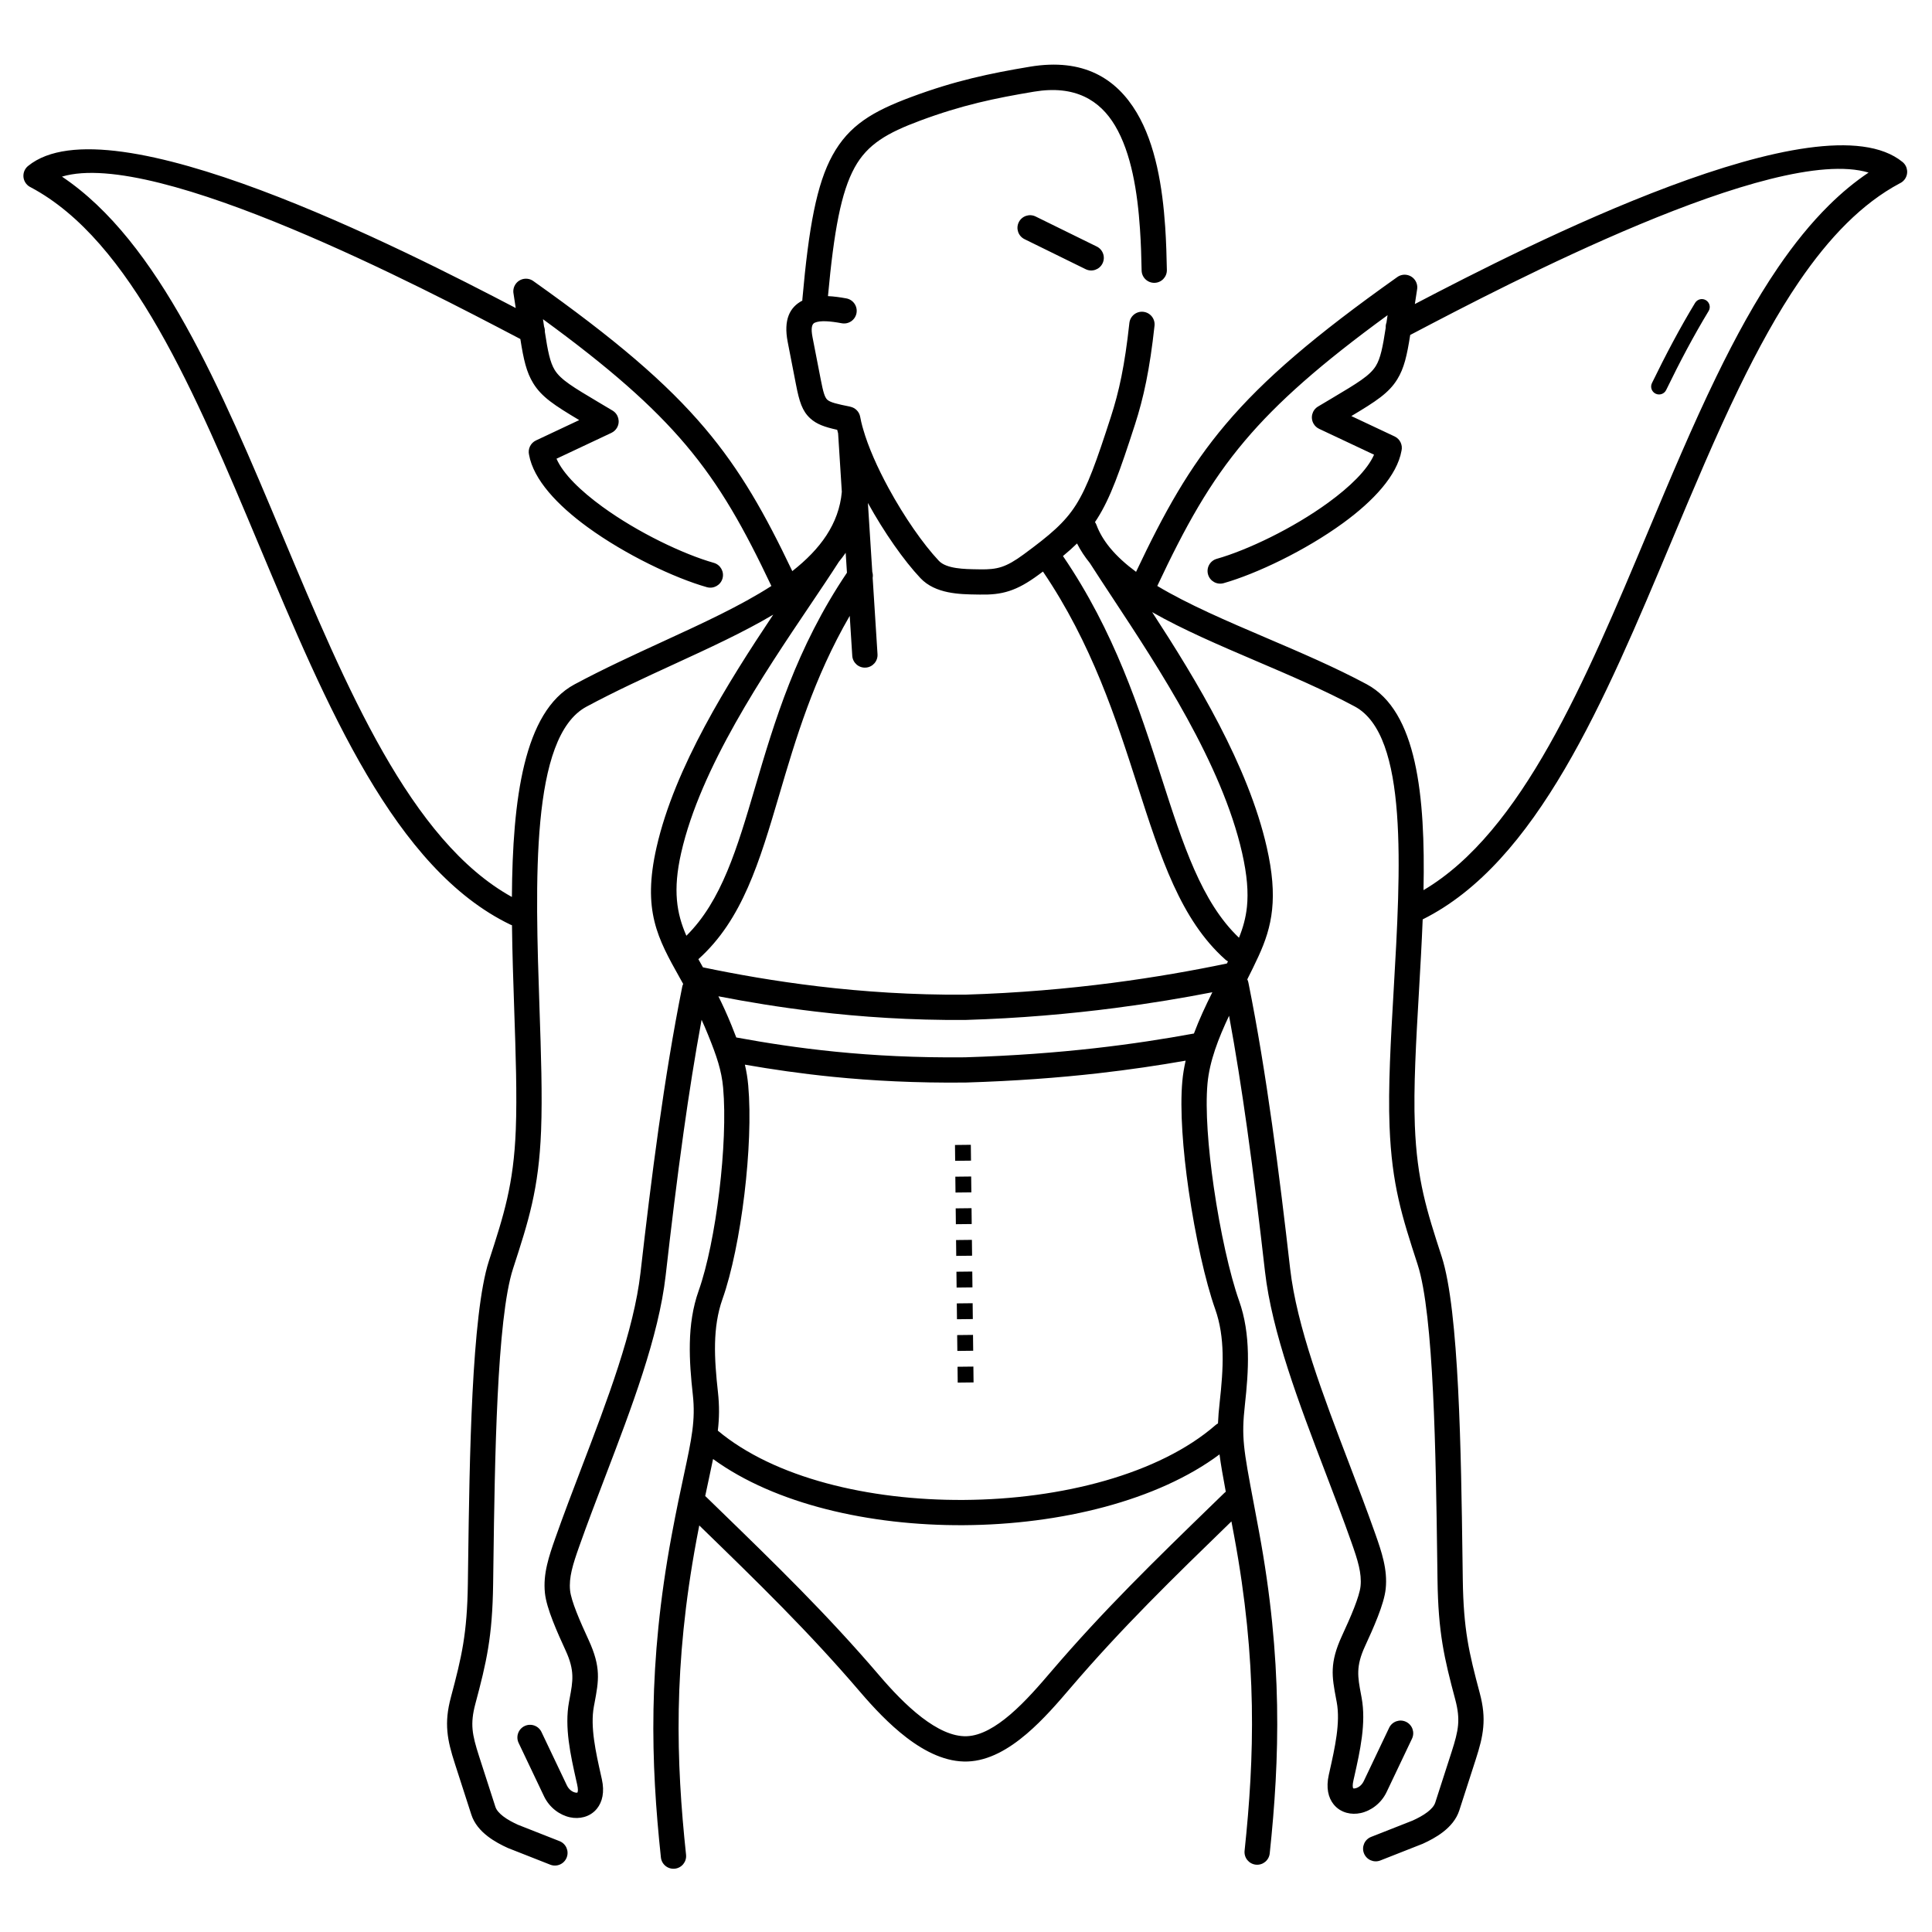
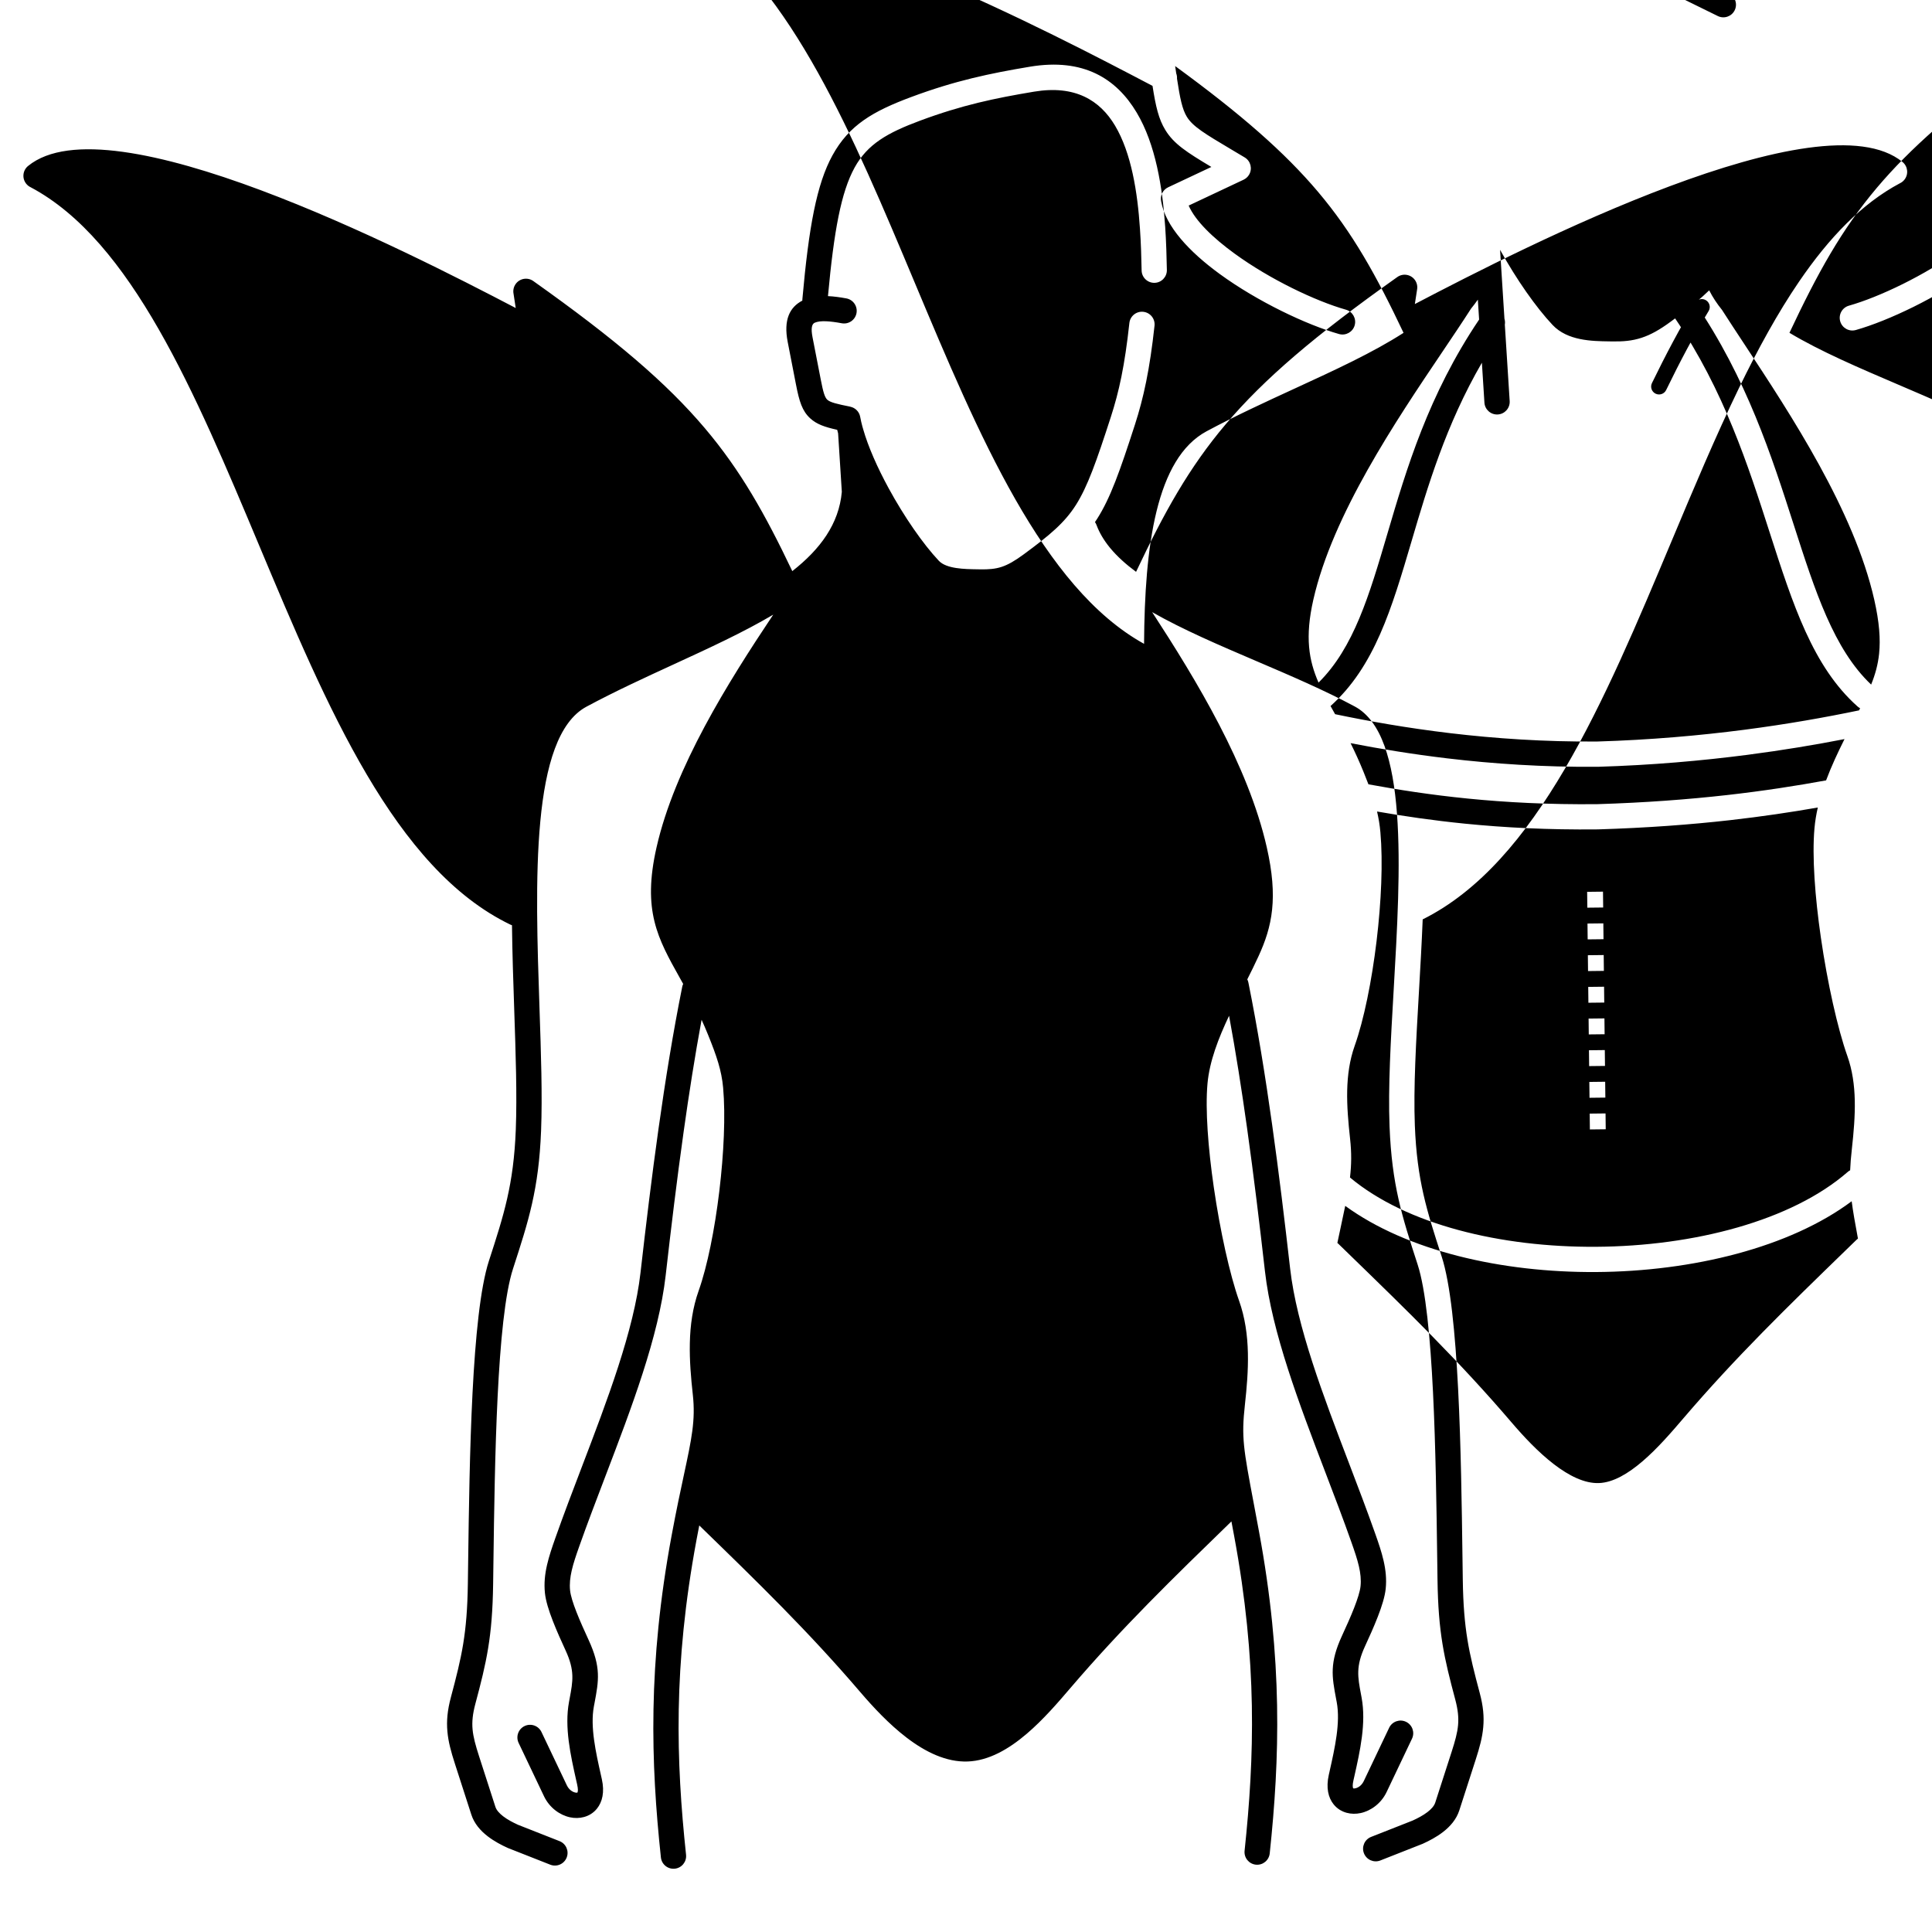
<svg xmlns="http://www.w3.org/2000/svg" fill="#000000" width="800px" height="800px" version="1.1" viewBox="144 144 512 512">
-   <path d="m372.6 257.21c0.055 0.148 0.098 0.305 0.129 0.465 1.352 4.758 3.82 10.297 6.766 15.707 4.129 7.586 9.141 14.809 13.309 19.234 2.019 2.141 6.824 2.207 10.16 2.254l0.809 0.012c2.227 0.039 3.961-0.098 5.637-0.645 1.715-0.559 3.523-1.59 5.902-3.344 6.938-5.109 10.832-8.371 13.816-13.074 3.082-4.859 5.441-11.52 9.273-23.371 1.07-3.312 1.992-6.719 2.789-10.656 0.801-3.961 1.492-8.535 2.106-14.184 0.195-1.84 1.848-3.176 3.688-2.977 1.84 0.195 3.176 1.848 2.977 3.688-0.625 5.773-1.352 10.551-2.207 14.785-0.863 4.262-1.844 7.898-2.973 11.391-4.019 12.438-6.523 19.473-9.98 24.918-0.203 0.324-0.414 0.641-0.621 0.949 0.168 0.234 0.305 0.492 0.41 0.777 0.773 2.07 1.945 4.027 3.457 5.891 0.074 0.082 0.145 0.168 0.211 0.258 1.832 2.203 4.137 4.277 6.812 6.254 7.481-15.809 14.016-27.594 23.723-39.074 10.184-12.043 23.766-23.629 45.508-39.047 1.508-1.074 3.598-0.719 4.672 0.789 0.551 0.773 0.727 1.699 0.562 2.566-0.184 1.164-0.383 2.469-0.582 3.797 29.555-15.457 107.65-55.301 129.24-37.641 1.434 1.172 1.645 3.289 0.473 4.723-0.336 0.41-0.75 0.723-1.203 0.93-5.008 2.664-9.668 6.25-14.047 10.578-4.484 4.434-8.68 9.66-12.66 15.492-2.828 4.141-5.551 8.605-8.191 13.32-2.664 4.758-5.219 9.707-7.691 14.801-6.18 12.727-12.047 26.711-17.918 40.711-17.816 42.473-35.699 85.102-65.926 100.16-0.254 6.394-0.629 12.875-0.996 19.242-0.75 12.938-1.473 25.395-1.082 35.395 0.57 14.559 3.18 22.602 7.066 34.582l0.051 0.156c4.621 14.242 5.141 52.609 5.508 79.848 0.027 1.977 0.055 3.894 0.078 5.738 0.094 6.613 0.504 11.453 1.242 15.965 0.73 4.465 1.816 8.715 3.258 14.117 0.922 3.449 1.176 6.234 0.922 9.051-0.246 2.742-0.957 5.332-1.988 8.535l-4.352 13.484c-0.77 2.387-2.406 4.266-4.344 5.758-1.719 1.324-3.644 2.324-5.328 3.09-0.062 0.027-0.129 0.055-0.195 0.078l-11.062 4.356c-1.723 0.676-3.668-0.18-4.344-1.902-0.676-1.723 0.18-3.668 1.902-4.344l11.004-4.332c1.305-0.594 2.754-1.344 3.926-2.246 0.977-0.75 1.766-1.598 2.059-2.504l4.352-13.484c0.898-2.789 1.516-4.988 1.699-7.066 0.18-2.004-0.027-4.07-0.738-6.742-1.477-5.535-2.598-9.926-3.391-14.773-0.785-4.801-1.219-9.945-1.32-16.965-0.027-1.844-0.051-3.762-0.078-5.738-0.363-26.793-0.875-64.539-5.195-77.852l-0.051-0.156c-4.055-12.488-6.773-20.875-7.383-36.418-0.406-10.363 0.324-22.938 1.082-36 1.875-32.285 3.926-67.66-10.305-75.297-8.082-4.336-17.145-8.211-26.055-12.02-9.82-4.199-19.465-8.324-27.637-12.984 11.754 18.059 25.445 40.621 30.375 62.312 1.527 6.723 1.887 11.938 1.418 16.484-0.48 4.625-1.797 8.469-3.621 12.43-0.984 2.144-1.969 4.129-2.961 6.094 0.133 0.266 0.234 0.551 0.297 0.859 2.426 12.039 4.481 24.758 6.277 37.555 1.812 12.875 3.367 25.812 4.781 38.219 1.746 15.312 8.773 33.715 15.637 51.688 2.375 6.223 4.731 12.391 6.902 18.539 0.891 2.519 1.688 4.84 2.223 7.176 0.57 2.484 0.828 4.914 0.566 7.457-0.211 2.059-1.027 4.672-2.098 7.422-1.027 2.644-2.25 5.359-3.379 7.801-2.465 5.348-1.949 8.098-1.07 12.762 0.035 0.195 0 0.012 0 0l0.16 0.867c1.25 6.731-0.402 14.105-1.938 20.945-0.008 0.043-0.02 0.086-0.031 0.125l-0.188 0.844c-0.27 1.199-0.242 1.871-0.043 2.148v-0.004c0.125 0.035 0.32 0.023 0.559-0.027 0.836-0.184 1.711-0.844 2.215-1.906l6.723-14.129c0.797-1.672 2.801-2.383 4.473-1.586s2.383 2.801 1.586 4.473l-6.723 14.129c-1.449 3.047-4.18 4.992-6.859 5.578-1.262 0.277-2.555 0.258-3.762-0.074-1.332-0.367-2.516-1.102-3.426-2.234-1.406-1.75-2.055-4.348-1.281-7.805l0.195-0.863c0.008-0.043 0.016-0.09 0.027-0.133 1.391-6.195 2.887-12.871 1.883-18.266-0.176-0.945 0.016 0.094-0.16-0.844-1.125-5.988-1.789-9.516 1.57-16.801 1.109-2.41 2.305-5.051 3.219-7.406 0.875-2.254 1.535-4.293 1.68-5.691 0.18-1.727-0.016-3.457-0.434-5.281-0.453-1.969-1.188-4.102-2.012-6.441-2.074-5.879-4.453-12.105-6.852-18.383-7.008-18.352-14.184-37.145-16.031-53.34-1.414-12.414-2.965-25.32-4.754-38.035-1.422-10.121-2.992-20.129-4.758-29.691-2.82 5.957-5.184 12.039-5.719 17.977-0.617 6.894 0.172 17.129 1.664 27.43 1.684 11.629 4.258 23.219 6.707 30.113 1.59 4.473 2.227 9.129 2.336 13.855 0.105 4.606-0.293 9.184-0.793 13.719-0.953 8.66-0.422 11.48 2.391 26.395 0.316 1.684 0.672 3.555 1.328 7.098 3.176 17.082 4.555 32.148 4.809 46.105 0.25 13.953-0.621 26.734-1.949 39.285-0.188 1.84-1.832 3.18-3.672 2.992-1.84-0.188-3.18-1.832-2.992-3.672 1.309-12.359 2.168-24.906 1.926-38.5-0.246-13.59-1.594-28.289-4.703-45.004-0.184-0.988-0.438-2.34-0.711-3.793-15.496 15.047-28.957 28.121-42.645 44.125-3.25 3.801-7.203 8.41-11.637 12.188-4.75 4.047-10.027 7.109-15.609 7.312-5.652 0.207-11.18-2.496-16.188-6.324-4.688-3.582-8.934-8.156-12.316-12.113-13.684-16-27.141-29.07-42.633-44.117-0.238 1.215-0.477 2.477-0.723 3.785-3.117 16.758-4.473 31.441-4.715 45.008-0.246 13.566 0.621 26.086 1.938 38.48 0.195 1.84-1.137 3.492-2.977 3.688-1.84 0.195-3.492-1.137-3.688-2.977-1.34-12.586-2.219-25.348-1.965-39.293 0.254-13.941 1.637-28.988 4.82-46.113 1.258-6.762 2.34-11.801 3.238-15.977 2.047-9.527 3.109-14.488 2.367-21.227-0.5-4.535-0.895-9.117-0.793-13.719 0.105-4.727 0.746-9.379 2.336-13.855 2.305-6.488 4.262-16.289 5.473-26.355 1.203-9.992 1.668-20.137 1.012-27.469-0.207-2.293-0.641-4.391-1.293-6.59-0.668-2.258-1.578-4.637-2.711-7.438-0.559-1.387-1.129-2.699-1.703-3.957-1.77 9.578-3.344 19.609-4.769 29.75-1.789 12.711-3.34 25.621-4.754 38.035-1.848 16.199-9.023 34.988-16.031 53.34-2.398 6.277-4.773 12.504-6.852 18.383-0.828 2.34-1.562 4.477-2.012 6.441-0.418 1.82-0.613 3.551-0.434 5.281 0.145 1.395 0.801 3.438 1.68 5.691 0.918 2.359 2.109 4.996 3.219 7.406 3.359 7.285 2.695 10.816 1.57 16.801-0.176 0.934 0.016-0.105-0.16 0.844-1.004 5.394 0.492 12.07 1.883 18.266 0.012 0.043 0.02 0.09 0.027 0.133l0.195 0.863c0.773 3.457 0.121 6.055-1.281 7.805-0.91 1.133-2.094 1.867-3.426 2.234-1.207 0.332-2.5 0.352-3.762 0.074-2.68-0.586-5.41-2.531-6.859-5.578l-6.723-14.129c-0.797-1.672-0.086-3.676 1.586-4.473s3.676-0.086 4.473 1.586l6.723 14.129c0.504 1.062 1.383 1.723 2.215 1.906 0.242 0.051 0.434 0.062 0.559 0.027v0.004c0.199-0.273 0.227-0.945-0.043-2.148l-0.188-0.848c-0.012-0.043-0.023-0.082-0.031-0.125-1.535-6.84-3.188-14.211-1.938-20.941l0.16-0.867c-0.004 0.012-0.039 0.195 0 0 0.875-4.664 1.395-7.414-1.07-12.762-1.125-2.441-2.348-5.156-3.379-7.801-1.07-2.75-1.887-5.363-2.098-7.422-0.262-2.547-0.008-4.973 0.566-7.457 0.539-2.34 1.332-4.656 2.223-7.176 2.172-6.148 4.527-12.32 6.902-18.539 6.863-17.973 13.891-36.375 15.637-51.688 1.414-12.402 2.969-25.34 4.781-38.219 1.801-12.797 3.856-25.516 6.277-37.555 0.055-0.273 0.141-0.527 0.254-0.77-0.293-0.527-0.586-1.047-0.871-1.559-5.891-10.523-10-17.863-6.184-34.656 4.816-21.199 18.867-43.59 30.922-61.648-7.871 4.664-16.988 8.855-26.422 13.195-7.629 3.508-15.48 7.117-23.07 11.191-14.887 7.988-13.586 46.402-12.449 79.984 0.398 11.824 0.781 23.07 0.418 32.383-0.609 15.543-3.328 23.93-7.383 36.418l-0.051 0.156c-4.32 13.316-4.832 51.059-5.195 77.852-0.027 1.977-0.055 3.894-0.078 5.738-0.102 7.019-0.535 12.164-1.32 16.965-0.793 4.848-1.91 9.234-3.391 14.773-0.715 2.672-0.918 4.742-0.738 6.742 0.188 2.078 0.801 4.273 1.699 7.066l4.352 13.484c0.293 0.906 1.086 1.75 2.059 2.504 1.176 0.902 2.621 1.652 3.926 2.246l11.004 4.332c1.723 0.676 2.578 2.617 1.902 4.344-0.676 1.723-2.617 2.578-4.344 1.902l-11.062-4.356c-0.066-0.023-0.129-0.051-0.195-0.078-1.684-0.762-3.606-1.766-5.328-3.09-1.938-1.492-3.574-3.371-4.344-5.758l-4.352-13.484c-1.031-3.199-1.742-5.793-1.988-8.535-0.254-2.82 0.004-5.602 0.922-9.055 1.441-5.402 2.527-9.652 3.258-14.117 0.738-4.512 1.148-9.355 1.242-15.965 0.027-1.844 0.051-3.762 0.078-5.738 0.367-27.238 0.887-65.605 5.508-79.848l0.051-0.156c3.887-11.98 6.496-20.023 7.066-34.582 0.355-9.105-0.02-20.234-0.418-31.938-0.246-7.309-0.504-14.832-0.59-22.262-0.148-0.047-0.297-0.105-0.445-0.176-30.605-14.773-48.617-57.707-66.559-100.48-16.965-40.449-33.871-80.746-60.539-94.914-0.441-0.207-0.848-0.512-1.176-0.918-1.172-1.434-0.961-3.551 0.473-4.723 21.586-17.664 99.684 22.184 129.24 37.641-0.199-1.328-0.398-2.629-0.582-3.797-0.164-0.863 0.012-1.793 0.562-2.566 1.074-1.508 3.164-1.859 4.672-0.789 21.742 15.418 35.324 27.004 45.508 39.047 9.449 11.176 15.895 22.641 23.133 37.828 7.422-5.82 12.363-12.52 13.125-21.008l-0.984-15.5c-0.086-0.316-0.168-0.629-0.242-0.941-3.336-0.738-5.445-1.473-7.156-3.043-2.113-1.938-2.891-4.445-3.769-8.969l-2.195-11.285c-1.141-5.863 0.531-9.199 3.879-10.941-0.004-0.125 0-0.25 0.012-0.379 1.707-19.195 3.801-30.508 7.965-38.102 4.406-8.035 10.75-11.699 20.84-15.461 5.848-2.18 11.059-3.746 16.152-4.992 5.113-1.25 10.039-2.172 15.34-3.055 14.219-2.371 22.93 3.156 28.301 12.16 5.023 8.418 6.848 19.824 7.555 30.312 0.129 1.887 0.223 3.883 0.297 5.906 0.066 1.828 0.109 3.691 0.145 5.5 0.027 1.848-1.445 3.371-3.293 3.398s-3.371-1.445-3.398-3.293c-0.031-1.656-0.074-3.434-0.145-5.371-0.062-1.742-0.156-3.633-0.297-5.695-0.652-9.652-2.266-20.035-6.613-27.32-3.996-6.699-10.582-10.797-21.453-8.984-5.219 0.871-10.023 1.766-14.867 2.949-4.859 1.191-9.828 2.684-15.395 4.758-8.562 3.191-13.879 6.18-17.297 12.418-3.566 6.504-5.461 16.707-7.055 34.059 1.555 0.07 3.195 0.293 4.871 0.605 1.82 0.332 3.023 2.078 2.691 3.898-0.332 1.82-2.078 3.023-3.898 2.691-3.027-0.562-5.715-0.805-7.184-0.141-0.742 0.332-1.039 1.441-0.574 3.828l2.195 11.285c0.594 3.047 1 4.629 1.723 5.293 0.785 0.719 2.644 1.152 6.078 1.836l-0.004 0.012c1.309 0.262 2.391 1.297 2.641 2.691 0.16 0.875 0.371 1.789 0.629 2.738zm220.62-32.941c0.598-0.988 1.883-1.305 2.871-0.707 0.988 0.598 1.305 1.883 0.707 2.871-1.957 3.231-3.871 6.609-5.75 10.113-1.848 3.453-3.68 7.066-5.496 10.809-0.504 1.043-1.754 1.477-2.797 0.977-1.043-0.504-1.477-1.754-0.977-2.797 1.801-3.703 3.652-7.359 5.578-10.957 1.898-3.543 3.848-6.988 5.863-10.312zm-167.53 67.086c13.66 20.008 20.285 40.598 26.125 58.758 5.691 17.691 10.609 32.988 20.527 42.395 1.051-2.606 1.801-5.219 2.109-8.176 0.398-3.848 0.066-8.371-1.285-14.332-5.367-23.625-22.07-48.973-34.336-67.582-2.176-3.301-4.215-6.398-6.008-9.199-1.336-1.648-2.481-3.375-3.398-5.195-1.125 1.105-2.359 2.199-3.731 3.336zm43.73 107.42c-0.246-0.125-0.48-0.285-0.695-0.48-11.832-10.527-17.129-27-23.285-46.137-5.668-17.625-12.09-37.594-25.047-56.691-0.367 0.273-0.742 0.551-1.125 0.832-2.973 2.191-5.356 3.519-7.793 4.312-2.473 0.805-4.852 1.012-7.812 0.957l-0.785-0.012c-4.508-0.062-11.004-0.152-14.961-4.356-4.387-4.656-9.594-12.09-13.914-19.91l1.16 18.262c0.156 0.508 0.195 1.051 0.102 1.582l1.285 20.234c0.117 1.848-1.289 3.441-3.137 3.555-1.848 0.117-3.441-1.289-3.555-3.137l-0.672-10.578c-9.562 16.508-14.359 32.781-18.625 47.258-5.293 17.953-9.805 33.258-21.484 43.723 0.312 0.559 0.629 1.129 0.953 1.707l0.258 0.457c8.824 1.844 19.082 3.672 30.582 5.039 11.816 1.402 24.859 2.305 38.855 2.203 14.113-0.422 27.199-1.586 39.012-3.117 11.336-1.473 21.555-3.297 30.402-5.141l0.285-0.57zm-4.144 8.18c-7.676 1.496-16.277 2.941-25.703 4.168-12.016 1.559-25.32 2.742-39.668 3.172h-0.078c-14.434 0.109-27.758-0.805-39.75-2.227-9.367-1.113-17.977-2.539-25.691-4.039 1.148 2.309 2.312 4.836 3.461 7.676 0.457 1.133 0.883 2.203 1.273 3.234 7.93 1.457 16.59 2.805 26.293 3.773 10.176 1.016 21.496 1.617 34.312 1.488 12.832-0.395 24.203-1.262 34.457-2.418 9.715-1.098 18.344-2.445 26.223-3.887 1.391-3.727 3.102-7.371 4.879-10.934zm-7.066 18.129c-7.137 1.25-14.84 2.402-23.301 3.359-10.32 1.164-21.859 2.039-35.008 2.441h-0.066c-13.137 0.137-24.707-0.477-35.086-1.512-8.508-0.852-16.223-1.984-23.348-3.227 0.418 1.766 0.715 3.559 0.887 5.496 0.703 7.859 0.234 18.492-1.012 28.836-1.266 10.512-3.344 20.84-5.816 27.801-1.336 3.766-1.875 7.719-1.969 11.758-0.094 4.16 0.285 8.508 0.766 12.855 0.41 3.715 0.367 6.867-0.027 10.246 14.953 12.504 40 18.516 65.16 18.363 25.965-0.156 51.859-6.887 66.73-19.828 0.203-0.18 0.426-0.328 0.656-0.449 0.066-1.707 0.223-3.527 0.461-5.684 0.48-4.348 0.859-8.691 0.766-12.855-0.09-4.035-0.629-7.988-1.969-11.758-2.582-7.273-5.277-19.355-7.019-31.398-1.551-10.703-2.359-21.477-1.691-28.949 0.164-1.848 0.469-3.68 0.883-5.492zm8.98 104.34c-16.402 12.25-42.137 18.609-67.77 18.766-25 0.152-50.062-5.598-66.453-17.535-0.348 1.707-0.742 3.551-1.18 5.586-0.285 1.324-0.586 2.734-0.902 4.234 0.086 0.07 0.172 0.145 0.254 0.223l2.762 2.684c15.645 15.188 29.227 28.379 43.121 44.629 3.148 3.68 7.07 7.914 11.293 11.145 3.906 2.984 8.031 5.098 11.883 4.961 3.805-0.137 7.762-2.535 11.488-5.711 4.043-3.449 7.809-7.836 10.902-11.453 13.895-16.246 27.477-29.438 43.117-44.625l2.769-2.688c0.117-0.113 0.242-0.219 0.371-0.312-0.773-4.148-1.32-7.25-1.66-9.898zm-65.863-77.84-4.199 0.047-0.047-4.199 4.199-0.047zm0.676 58.773-4.199 0.047-0.047-4.199 4.199-0.047zm-0.098-8.395-4.199 0.047-0.047-4.199 4.199-0.047zm-0.098-8.395-4.199 0.047-0.047-4.199 4.199-0.047zm-0.098-8.395-4.199 0.047-0.047-4.199 4.199-0.047zm-0.098-8.395-4.199 0.047-0.047-4.199 4.199-0.047zm-0.098-8.395-4.199 0.047-0.047-4.199 4.199-0.047zm-0.098-8.395-4.199 0.047-0.047-4.199 4.199-0.047zm116.3-227.21c-0.855 5.473-1.617 8.809-3.418 11.73-2.246 3.648-5.594 5.82-12.18 9.758l11.461 5.394c1.457 0.688 2.188 2.289 1.832 3.797-1.172 6.566-7.453 13.312-15.488 19.164-10.047 7.32-23.047 13.492-31.652 15.93-1.781 0.5-3.633-0.539-4.133-2.324-0.5-1.781 0.539-3.633 2.324-4.133 8.004-2.266 20.125-8.027 29.527-14.879 5.731-4.176 10.359-8.641 12.148-12.711l-14.559-6.856v-0.004c-0.582-0.273-1.09-0.719-1.445-1.309-0.949-1.586-0.434-3.644 1.156-4.594l3.656-2.176c6.801-4.051 10.07-5.996 11.664-8.578 1.234-2.008 1.832-4.977 2.617-10.129-0.031-0.473 0.043-0.945 0.207-1.387 0.094-0.617 0.188-1.266 0.285-1.941-17.551 12.809-29.055 22.906-37.824 33.281-9.434 11.156-15.793 22.746-23.203 38.477 8.168 4.898 18.422 9.285 28.887 13.758 9.062 3.875 18.277 7.816 26.605 12.285 13.297 7.133 15.578 29.523 15.059 54.57 26.105-15.414 42.832-55.281 59.496-95.004 5.859-13.969 11.711-27.918 18.078-41.027 2.562-5.277 5.184-10.359 7.875-15.168 2.719-4.848 5.543-9.477 8.508-13.82 4.203-6.16 8.676-11.719 13.5-16.488 3.324-3.285 6.812-6.191 10.492-8.656-25.047-7.523-96.57 29.977-120.44 42.492l-1.039 0.543zm-15.09 385.18 0.012 0.02c0.012 0.016-0.012-0.016-0.012-0.02v0.004zm-222.97-236.25c0.164-25.809 3.141-49.125 16.578-56.332 7.629-4.094 15.66-7.785 23.465-11.375 10.5-4.828 20.574-9.461 28.723-14.707-7.199-15.195-13.48-26.512-22.703-37.418-8.77-10.371-20.277-20.473-37.824-33.281 0.098 0.676 0.195 1.324 0.285 1.941 0.164 0.438 0.238 0.91 0.207 1.387 0.785 5.152 1.383 8.121 2.617 10.129 1.594 2.586 4.859 4.531 11.664 8.578l3.656 2.176c1.586 0.949 2.106 3.004 1.156 4.594-0.355 0.594-0.863 1.035-1.445 1.309v0.004l-14.559 6.856c1.789 4.074 6.418 8.539 12.148 12.711 9.402 6.852 21.523 12.613 29.527 14.879 1.781 0.5 2.82 2.352 2.324 4.133-0.5 1.781-2.352 2.82-4.133 2.324-8.605-2.438-21.605-8.605-31.652-15.93-8.035-5.856-14.316-12.598-15.488-19.164-0.355-1.508 0.375-3.109 1.832-3.797l11.461-5.394c-6.586-3.934-9.934-6.109-12.18-9.758-1.801-2.922-2.559-6.258-3.418-11.73l-1.039-0.543c-23.867-12.516-95.391-50.012-120.44-42.492 25.781 17.262 42.09 56.141 58.453 95.156 16.934 40.375 33.934 80.895 60.785 95.746zm88.793-85.938-0.336-5.277c-0.562 0.812-1.168 1.605-1.801 2.383-2.394 3.727-4.852 7.371-7.5 11.305-12.504 18.551-29.176 43.293-34.297 65.832-2.258 9.934-1.203 16.062 1.379 21.973 9.344-9.238 13.449-23.168 18.227-39.387 5.066-17.191 10.859-36.844 24.328-56.824zm66.195-86.438c1.66 0.812 2.348 2.816 1.535 4.473-0.812 1.66-2.816 2.348-4.473 1.535l-16.195-7.957c-1.66-0.812-2.348-2.816-1.535-4.473 0.812-1.66 2.816-2.348 4.473-1.535zm-137.67 409.76 0.012-0.02v-0.004c0 0.004-0.023 0.035-0.012 0.02z" />
+   <path d="m372.6 257.21c0.055 0.148 0.098 0.305 0.129 0.465 1.352 4.758 3.82 10.297 6.766 15.707 4.129 7.586 9.141 14.809 13.309 19.234 2.019 2.141 6.824 2.207 10.16 2.254l0.809 0.012c2.227 0.039 3.961-0.098 5.637-0.645 1.715-0.559 3.523-1.59 5.902-3.344 6.938-5.109 10.832-8.371 13.816-13.074 3.082-4.859 5.441-11.52 9.273-23.371 1.07-3.312 1.992-6.719 2.789-10.656 0.801-3.961 1.492-8.535 2.106-14.184 0.195-1.84 1.848-3.176 3.688-2.977 1.84 0.195 3.176 1.848 2.977 3.688-0.625 5.773-1.352 10.551-2.207 14.785-0.863 4.262-1.844 7.898-2.973 11.391-4.019 12.438-6.523 19.473-9.98 24.918-0.203 0.324-0.414 0.641-0.621 0.949 0.168 0.234 0.305 0.492 0.41 0.777 0.773 2.07 1.945 4.027 3.457 5.891 0.074 0.082 0.145 0.168 0.211 0.258 1.832 2.203 4.137 4.277 6.812 6.254 7.481-15.809 14.016-27.594 23.723-39.074 10.184-12.043 23.766-23.629 45.508-39.047 1.508-1.074 3.598-0.719 4.672 0.789 0.551 0.773 0.727 1.699 0.562 2.566-0.184 1.164-0.383 2.469-0.582 3.797 29.555-15.457 107.65-55.301 129.24-37.641 1.434 1.172 1.645 3.289 0.473 4.723-0.336 0.41-0.75 0.723-1.203 0.93-5.008 2.664-9.668 6.25-14.047 10.578-4.484 4.434-8.68 9.66-12.66 15.492-2.828 4.141-5.551 8.605-8.191 13.32-2.664 4.758-5.219 9.707-7.691 14.801-6.18 12.727-12.047 26.711-17.918 40.711-17.816 42.473-35.699 85.102-65.926 100.16-0.254 6.394-0.629 12.875-0.996 19.242-0.75 12.938-1.473 25.395-1.082 35.395 0.57 14.559 3.18 22.602 7.066 34.582l0.051 0.156c4.621 14.242 5.141 52.609 5.508 79.848 0.027 1.977 0.055 3.894 0.078 5.738 0.094 6.613 0.504 11.453 1.242 15.965 0.73 4.465 1.816 8.715 3.258 14.117 0.922 3.449 1.176 6.234 0.922 9.051-0.246 2.742-0.957 5.332-1.988 8.535l-4.352 13.484c-0.77 2.387-2.406 4.266-4.344 5.758-1.719 1.324-3.644 2.324-5.328 3.09-0.062 0.027-0.129 0.055-0.195 0.078l-11.062 4.356c-1.723 0.676-3.668-0.18-4.344-1.902-0.676-1.723 0.18-3.668 1.902-4.344l11.004-4.332c1.305-0.594 2.754-1.344 3.926-2.246 0.977-0.75 1.766-1.598 2.059-2.504l4.352-13.484c0.898-2.789 1.516-4.988 1.699-7.066 0.18-2.004-0.027-4.07-0.738-6.742-1.477-5.535-2.598-9.926-3.391-14.773-0.785-4.801-1.219-9.945-1.32-16.965-0.027-1.844-0.051-3.762-0.078-5.738-0.363-26.793-0.875-64.539-5.195-77.852l-0.051-0.156c-4.055-12.488-6.773-20.875-7.383-36.418-0.406-10.363 0.324-22.938 1.082-36 1.875-32.285 3.926-67.66-10.305-75.297-8.082-4.336-17.145-8.211-26.055-12.02-9.82-4.199-19.465-8.324-27.637-12.984 11.754 18.059 25.445 40.621 30.375 62.312 1.527 6.723 1.887 11.938 1.418 16.484-0.48 4.625-1.797 8.469-3.621 12.43-0.984 2.144-1.969 4.129-2.961 6.094 0.133 0.266 0.234 0.551 0.297 0.859 2.426 12.039 4.481 24.758 6.277 37.555 1.812 12.875 3.367 25.812 4.781 38.219 1.746 15.312 8.773 33.715 15.637 51.688 2.375 6.223 4.731 12.391 6.902 18.539 0.891 2.519 1.688 4.84 2.223 7.176 0.57 2.484 0.828 4.914 0.566 7.457-0.211 2.059-1.027 4.672-2.098 7.422-1.027 2.644-2.25 5.359-3.379 7.801-2.465 5.348-1.949 8.098-1.07 12.762 0.035 0.195 0 0.012 0 0l0.16 0.867c1.25 6.731-0.402 14.105-1.938 20.945-0.008 0.043-0.02 0.086-0.031 0.125l-0.188 0.844c-0.27 1.199-0.242 1.871-0.043 2.148v-0.004c0.125 0.035 0.32 0.023 0.559-0.027 0.836-0.184 1.711-0.844 2.215-1.906l6.723-14.129c0.797-1.672 2.801-2.383 4.473-1.586s2.383 2.801 1.586 4.473l-6.723 14.129c-1.449 3.047-4.18 4.992-6.859 5.578-1.262 0.277-2.555 0.258-3.762-0.074-1.332-0.367-2.516-1.102-3.426-2.234-1.406-1.75-2.055-4.348-1.281-7.805l0.195-0.863c0.008-0.043 0.016-0.09 0.027-0.133 1.391-6.195 2.887-12.871 1.883-18.266-0.176-0.945 0.016 0.094-0.16-0.844-1.125-5.988-1.789-9.516 1.57-16.801 1.109-2.41 2.305-5.051 3.219-7.406 0.875-2.254 1.535-4.293 1.68-5.691 0.18-1.727-0.016-3.457-0.434-5.281-0.453-1.969-1.188-4.102-2.012-6.441-2.074-5.879-4.453-12.105-6.852-18.383-7.008-18.352-14.184-37.145-16.031-53.34-1.414-12.414-2.965-25.32-4.754-38.035-1.422-10.121-2.992-20.129-4.758-29.691-2.82 5.957-5.184 12.039-5.719 17.977-0.617 6.894 0.172 17.129 1.664 27.43 1.684 11.629 4.258 23.219 6.707 30.113 1.59 4.473 2.227 9.129 2.336 13.855 0.105 4.606-0.293 9.184-0.793 13.719-0.953 8.66-0.422 11.48 2.391 26.395 0.316 1.684 0.672 3.555 1.328 7.098 3.176 17.082 4.555 32.148 4.809 46.105 0.25 13.953-0.621 26.734-1.949 39.285-0.188 1.84-1.832 3.18-3.672 2.992-1.84-0.188-3.18-1.832-2.992-3.672 1.309-12.359 2.168-24.906 1.926-38.5-0.246-13.59-1.594-28.289-4.703-45.004-0.184-0.988-0.438-2.34-0.711-3.793-15.496 15.047-28.957 28.121-42.645 44.125-3.25 3.801-7.203 8.41-11.637 12.188-4.75 4.047-10.027 7.109-15.609 7.312-5.652 0.207-11.18-2.496-16.188-6.324-4.688-3.582-8.934-8.156-12.316-12.113-13.684-16-27.141-29.07-42.633-44.117-0.238 1.215-0.477 2.477-0.723 3.785-3.117 16.758-4.473 31.441-4.715 45.008-0.246 13.566 0.621 26.086 1.938 38.48 0.195 1.84-1.137 3.492-2.977 3.688-1.84 0.195-3.492-1.137-3.688-2.977-1.34-12.586-2.219-25.348-1.965-39.293 0.254-13.941 1.637-28.988 4.82-46.113 1.258-6.762 2.34-11.801 3.238-15.977 2.047-9.527 3.109-14.488 2.367-21.227-0.5-4.535-0.895-9.117-0.793-13.719 0.105-4.727 0.746-9.379 2.336-13.855 2.305-6.488 4.262-16.289 5.473-26.355 1.203-9.992 1.668-20.137 1.012-27.469-0.207-2.293-0.641-4.391-1.293-6.59-0.668-2.258-1.578-4.637-2.711-7.438-0.559-1.387-1.129-2.699-1.703-3.957-1.77 9.578-3.344 19.609-4.769 29.75-1.789 12.711-3.34 25.621-4.754 38.035-1.848 16.199-9.023 34.988-16.031 53.34-2.398 6.277-4.773 12.504-6.852 18.383-0.828 2.34-1.562 4.477-2.012 6.441-0.418 1.82-0.613 3.551-0.434 5.281 0.145 1.395 0.801 3.438 1.68 5.691 0.918 2.359 2.109 4.996 3.219 7.406 3.359 7.285 2.695 10.816 1.57 16.801-0.176 0.934 0.016-0.105-0.16 0.844-1.004 5.394 0.492 12.07 1.883 18.266 0.012 0.043 0.02 0.09 0.027 0.133l0.195 0.863c0.773 3.457 0.121 6.055-1.281 7.805-0.91 1.133-2.094 1.867-3.426 2.234-1.207 0.332-2.5 0.352-3.762 0.074-2.68-0.586-5.41-2.531-6.859-5.578l-6.723-14.129c-0.797-1.672-0.086-3.676 1.586-4.473s3.676-0.086 4.473 1.586l6.723 14.129c0.504 1.062 1.383 1.723 2.215 1.906 0.242 0.051 0.434 0.062 0.559 0.027v0.004c0.199-0.273 0.227-0.945-0.043-2.148l-0.188-0.848c-0.012-0.043-0.023-0.082-0.031-0.125-1.535-6.84-3.188-14.211-1.938-20.941l0.16-0.867c-0.004 0.012-0.039 0.195 0 0 0.875-4.664 1.395-7.414-1.07-12.762-1.125-2.441-2.348-5.156-3.379-7.801-1.07-2.75-1.887-5.363-2.098-7.422-0.262-2.547-0.008-4.973 0.566-7.457 0.539-2.34 1.332-4.656 2.223-7.176 2.172-6.148 4.527-12.32 6.902-18.539 6.863-17.973 13.891-36.375 15.637-51.688 1.414-12.402 2.969-25.34 4.781-38.219 1.801-12.797 3.856-25.516 6.277-37.555 0.055-0.273 0.141-0.527 0.254-0.77-0.293-0.527-0.586-1.047-0.871-1.559-5.891-10.523-10-17.863-6.184-34.656 4.816-21.199 18.867-43.59 30.922-61.648-7.871 4.664-16.988 8.855-26.422 13.195-7.629 3.508-15.48 7.117-23.07 11.191-14.887 7.988-13.586 46.402-12.449 79.984 0.398 11.824 0.781 23.07 0.418 32.383-0.609 15.543-3.328 23.93-7.383 36.418l-0.051 0.156c-4.32 13.316-4.832 51.059-5.195 77.852-0.027 1.977-0.055 3.894-0.078 5.738-0.102 7.019-0.535 12.164-1.32 16.965-0.793 4.848-1.91 9.234-3.391 14.773-0.715 2.672-0.918 4.742-0.738 6.742 0.188 2.078 0.801 4.273 1.699 7.066l4.352 13.484c0.293 0.906 1.086 1.75 2.059 2.504 1.176 0.902 2.621 1.652 3.926 2.246l11.004 4.332c1.723 0.676 2.578 2.617 1.902 4.344-0.676 1.723-2.617 2.578-4.344 1.902l-11.062-4.356c-0.066-0.023-0.129-0.051-0.195-0.078-1.684-0.762-3.606-1.766-5.328-3.09-1.938-1.492-3.574-3.371-4.344-5.758l-4.352-13.484c-1.031-3.199-1.742-5.793-1.988-8.535-0.254-2.82 0.004-5.602 0.922-9.055 1.441-5.402 2.527-9.652 3.258-14.117 0.738-4.512 1.148-9.355 1.242-15.965 0.027-1.844 0.051-3.762 0.078-5.738 0.367-27.238 0.887-65.605 5.508-79.848l0.051-0.156c3.887-11.98 6.496-20.023 7.066-34.582 0.355-9.105-0.02-20.234-0.418-31.938-0.246-7.309-0.504-14.832-0.59-22.262-0.148-0.047-0.297-0.105-0.445-0.176-30.605-14.773-48.617-57.707-66.559-100.48-16.965-40.449-33.871-80.746-60.539-94.914-0.441-0.207-0.848-0.512-1.176-0.918-1.172-1.434-0.961-3.551 0.473-4.723 21.586-17.664 99.684 22.184 129.24 37.641-0.199-1.328-0.398-2.629-0.582-3.797-0.164-0.863 0.012-1.793 0.562-2.566 1.074-1.508 3.164-1.859 4.672-0.789 21.742 15.418 35.324 27.004 45.508 39.047 9.449 11.176 15.895 22.641 23.133 37.828 7.422-5.82 12.363-12.52 13.125-21.008l-0.984-15.5c-0.086-0.316-0.168-0.629-0.242-0.941-3.336-0.738-5.445-1.473-7.156-3.043-2.113-1.938-2.891-4.445-3.769-8.969l-2.195-11.285c-1.141-5.863 0.531-9.199 3.879-10.941-0.004-0.125 0-0.25 0.012-0.379 1.707-19.195 3.801-30.508 7.965-38.102 4.406-8.035 10.75-11.699 20.84-15.461 5.848-2.18 11.059-3.746 16.152-4.992 5.113-1.25 10.039-2.172 15.34-3.055 14.219-2.371 22.93 3.156 28.301 12.16 5.023 8.418 6.848 19.824 7.555 30.312 0.129 1.887 0.223 3.883 0.297 5.906 0.066 1.828 0.109 3.691 0.145 5.5 0.027 1.848-1.445 3.371-3.293 3.398s-3.371-1.445-3.398-3.293c-0.031-1.656-0.074-3.434-0.145-5.371-0.062-1.742-0.156-3.633-0.297-5.695-0.652-9.652-2.266-20.035-6.613-27.32-3.996-6.699-10.582-10.797-21.453-8.984-5.219 0.871-10.023 1.766-14.867 2.949-4.859 1.191-9.828 2.684-15.395 4.758-8.562 3.191-13.879 6.18-17.297 12.418-3.566 6.504-5.461 16.707-7.055 34.059 1.555 0.07 3.195 0.293 4.871 0.605 1.82 0.332 3.023 2.078 2.691 3.898-0.332 1.82-2.078 3.023-3.898 2.691-3.027-0.562-5.715-0.805-7.184-0.141-0.742 0.332-1.039 1.441-0.574 3.828l2.195 11.285c0.594 3.047 1 4.629 1.723 5.293 0.785 0.719 2.644 1.152 6.078 1.836l-0.004 0.012c1.309 0.262 2.391 1.297 2.641 2.691 0.16 0.875 0.371 1.789 0.629 2.738zm220.62-32.941c0.598-0.988 1.883-1.305 2.871-0.707 0.988 0.598 1.305 1.883 0.707 2.871-1.957 3.231-3.871 6.609-5.75 10.113-1.848 3.453-3.68 7.066-5.496 10.809-0.504 1.043-1.754 1.477-2.797 0.977-1.043-0.504-1.477-1.754-0.977-2.797 1.801-3.703 3.652-7.359 5.578-10.957 1.898-3.543 3.848-6.988 5.863-10.312zc13.66 20.008 20.285 40.598 26.125 58.758 5.691 17.691 10.609 32.988 20.527 42.395 1.051-2.606 1.801-5.219 2.109-8.176 0.398-3.848 0.066-8.371-1.285-14.332-5.367-23.625-22.07-48.973-34.336-67.582-2.176-3.301-4.215-6.398-6.008-9.199-1.336-1.648-2.481-3.375-3.398-5.195-1.125 1.105-2.359 2.199-3.731 3.336zm43.73 107.42c-0.246-0.125-0.48-0.285-0.695-0.48-11.832-10.527-17.129-27-23.285-46.137-5.668-17.625-12.09-37.594-25.047-56.691-0.367 0.273-0.742 0.551-1.125 0.832-2.973 2.191-5.356 3.519-7.793 4.312-2.473 0.805-4.852 1.012-7.812 0.957l-0.785-0.012c-4.508-0.062-11.004-0.152-14.961-4.356-4.387-4.656-9.594-12.09-13.914-19.91l1.16 18.262c0.156 0.508 0.195 1.051 0.102 1.582l1.285 20.234c0.117 1.848-1.289 3.441-3.137 3.555-1.848 0.117-3.441-1.289-3.555-3.137l-0.672-10.578c-9.562 16.508-14.359 32.781-18.625 47.258-5.293 17.953-9.805 33.258-21.484 43.723 0.312 0.559 0.629 1.129 0.953 1.707l0.258 0.457c8.824 1.844 19.082 3.672 30.582 5.039 11.816 1.402 24.859 2.305 38.855 2.203 14.113-0.422 27.199-1.586 39.012-3.117 11.336-1.473 21.555-3.297 30.402-5.141l0.285-0.57zm-4.144 8.18c-7.676 1.496-16.277 2.941-25.703 4.168-12.016 1.559-25.32 2.742-39.668 3.172h-0.078c-14.434 0.109-27.758-0.805-39.75-2.227-9.367-1.113-17.977-2.539-25.691-4.039 1.148 2.309 2.312 4.836 3.461 7.676 0.457 1.133 0.883 2.203 1.273 3.234 7.93 1.457 16.59 2.805 26.293 3.773 10.176 1.016 21.496 1.617 34.312 1.488 12.832-0.395 24.203-1.262 34.457-2.418 9.715-1.098 18.344-2.445 26.223-3.887 1.391-3.727 3.102-7.371 4.879-10.934zm-7.066 18.129c-7.137 1.25-14.84 2.402-23.301 3.359-10.32 1.164-21.859 2.039-35.008 2.441h-0.066c-13.137 0.137-24.707-0.477-35.086-1.512-8.508-0.852-16.223-1.984-23.348-3.227 0.418 1.766 0.715 3.559 0.887 5.496 0.703 7.859 0.234 18.492-1.012 28.836-1.266 10.512-3.344 20.84-5.816 27.801-1.336 3.766-1.875 7.719-1.969 11.758-0.094 4.16 0.285 8.508 0.766 12.855 0.41 3.715 0.367 6.867-0.027 10.246 14.953 12.504 40 18.516 65.16 18.363 25.965-0.156 51.859-6.887 66.73-19.828 0.203-0.18 0.426-0.328 0.656-0.449 0.066-1.707 0.223-3.527 0.461-5.684 0.48-4.348 0.859-8.691 0.766-12.855-0.09-4.035-0.629-7.988-1.969-11.758-2.582-7.273-5.277-19.355-7.019-31.398-1.551-10.703-2.359-21.477-1.691-28.949 0.164-1.848 0.469-3.68 0.883-5.492zm8.98 104.34c-16.402 12.25-42.137 18.609-67.77 18.766-25 0.152-50.062-5.598-66.453-17.535-0.348 1.707-0.742 3.551-1.18 5.586-0.285 1.324-0.586 2.734-0.902 4.234 0.086 0.07 0.172 0.145 0.254 0.223l2.762 2.684c15.645 15.188 29.227 28.379 43.121 44.629 3.148 3.68 7.07 7.914 11.293 11.145 3.906 2.984 8.031 5.098 11.883 4.961 3.805-0.137 7.762-2.535 11.488-5.711 4.043-3.449 7.809-7.836 10.902-11.453 13.895-16.246 27.477-29.438 43.117-44.625l2.769-2.688c0.117-0.113 0.242-0.219 0.371-0.312-0.773-4.148-1.32-7.25-1.66-9.898zm-65.863-77.84-4.199 0.047-0.047-4.199 4.199-0.047zm0.676 58.773-4.199 0.047-0.047-4.199 4.199-0.047zm-0.098-8.395-4.199 0.047-0.047-4.199 4.199-0.047zm-0.098-8.395-4.199 0.047-0.047-4.199 4.199-0.047zm-0.098-8.395-4.199 0.047-0.047-4.199 4.199-0.047zm-0.098-8.395-4.199 0.047-0.047-4.199 4.199-0.047zm-0.098-8.395-4.199 0.047-0.047-4.199 4.199-0.047zm-0.098-8.395-4.199 0.047-0.047-4.199 4.199-0.047zm116.3-227.21c-0.855 5.473-1.617 8.809-3.418 11.73-2.246 3.648-5.594 5.82-12.18 9.758l11.461 5.394c1.457 0.688 2.188 2.289 1.832 3.797-1.172 6.566-7.453 13.312-15.488 19.164-10.047 7.32-23.047 13.492-31.652 15.93-1.781 0.5-3.633-0.539-4.133-2.324-0.5-1.781 0.539-3.633 2.324-4.133 8.004-2.266 20.125-8.027 29.527-14.879 5.731-4.176 10.359-8.641 12.148-12.711l-14.559-6.856v-0.004c-0.582-0.273-1.09-0.719-1.445-1.309-0.949-1.586-0.434-3.644 1.156-4.594l3.656-2.176c6.801-4.051 10.07-5.996 11.664-8.578 1.234-2.008 1.832-4.977 2.617-10.129-0.031-0.473 0.043-0.945 0.207-1.387 0.094-0.617 0.188-1.266 0.285-1.941-17.551 12.809-29.055 22.906-37.824 33.281-9.434 11.156-15.793 22.746-23.203 38.477 8.168 4.898 18.422 9.285 28.887 13.758 9.062 3.875 18.277 7.816 26.605 12.285 13.297 7.133 15.578 29.523 15.059 54.57 26.105-15.414 42.832-55.281 59.496-95.004 5.859-13.969 11.711-27.918 18.078-41.027 2.562-5.277 5.184-10.359 7.875-15.168 2.719-4.848 5.543-9.477 8.508-13.82 4.203-6.16 8.676-11.719 13.5-16.488 3.324-3.285 6.812-6.191 10.492-8.656-25.047-7.523-96.57 29.977-120.44 42.492l-1.039 0.543zm-15.09 385.18 0.012 0.02c0.012 0.016-0.012-0.016-0.012-0.02v0.004zm-222.97-236.25c0.164-25.809 3.141-49.125 16.578-56.332 7.629-4.094 15.66-7.785 23.465-11.375 10.5-4.828 20.574-9.461 28.723-14.707-7.199-15.195-13.48-26.512-22.703-37.418-8.77-10.371-20.277-20.473-37.824-33.281 0.098 0.676 0.195 1.324 0.285 1.941 0.164 0.438 0.238 0.91 0.207 1.387 0.785 5.152 1.383 8.121 2.617 10.129 1.594 2.586 4.859 4.531 11.664 8.578l3.656 2.176c1.586 0.949 2.106 3.004 1.156 4.594-0.355 0.594-0.863 1.035-1.445 1.309v0.004l-14.559 6.856c1.789 4.074 6.418 8.539 12.148 12.711 9.402 6.852 21.523 12.613 29.527 14.879 1.781 0.5 2.82 2.352 2.324 4.133-0.5 1.781-2.352 2.82-4.133 2.324-8.605-2.438-21.605-8.605-31.652-15.93-8.035-5.856-14.316-12.598-15.488-19.164-0.355-1.508 0.375-3.109 1.832-3.797l11.461-5.394c-6.586-3.934-9.934-6.109-12.18-9.758-1.801-2.922-2.559-6.258-3.418-11.73l-1.039-0.543c-23.867-12.516-95.391-50.012-120.44-42.492 25.781 17.262 42.09 56.141 58.453 95.156 16.934 40.375 33.934 80.895 60.785 95.746zm88.793-85.938-0.336-5.277c-0.562 0.812-1.168 1.605-1.801 2.383-2.394 3.727-4.852 7.371-7.5 11.305-12.504 18.551-29.176 43.293-34.297 65.832-2.258 9.934-1.203 16.062 1.379 21.973 9.344-9.238 13.449-23.168 18.227-39.387 5.066-17.191 10.859-36.844 24.328-56.824zm66.195-86.438c1.66 0.812 2.348 2.816 1.535 4.473-0.812 1.66-2.816 2.348-4.473 1.535l-16.195-7.957c-1.66-0.812-2.348-2.816-1.535-4.473 0.812-1.66 2.816-2.348 4.473-1.535zm-137.67 409.76 0.012-0.02v-0.004c0 0.004-0.023 0.035-0.012 0.02z" />
</svg>